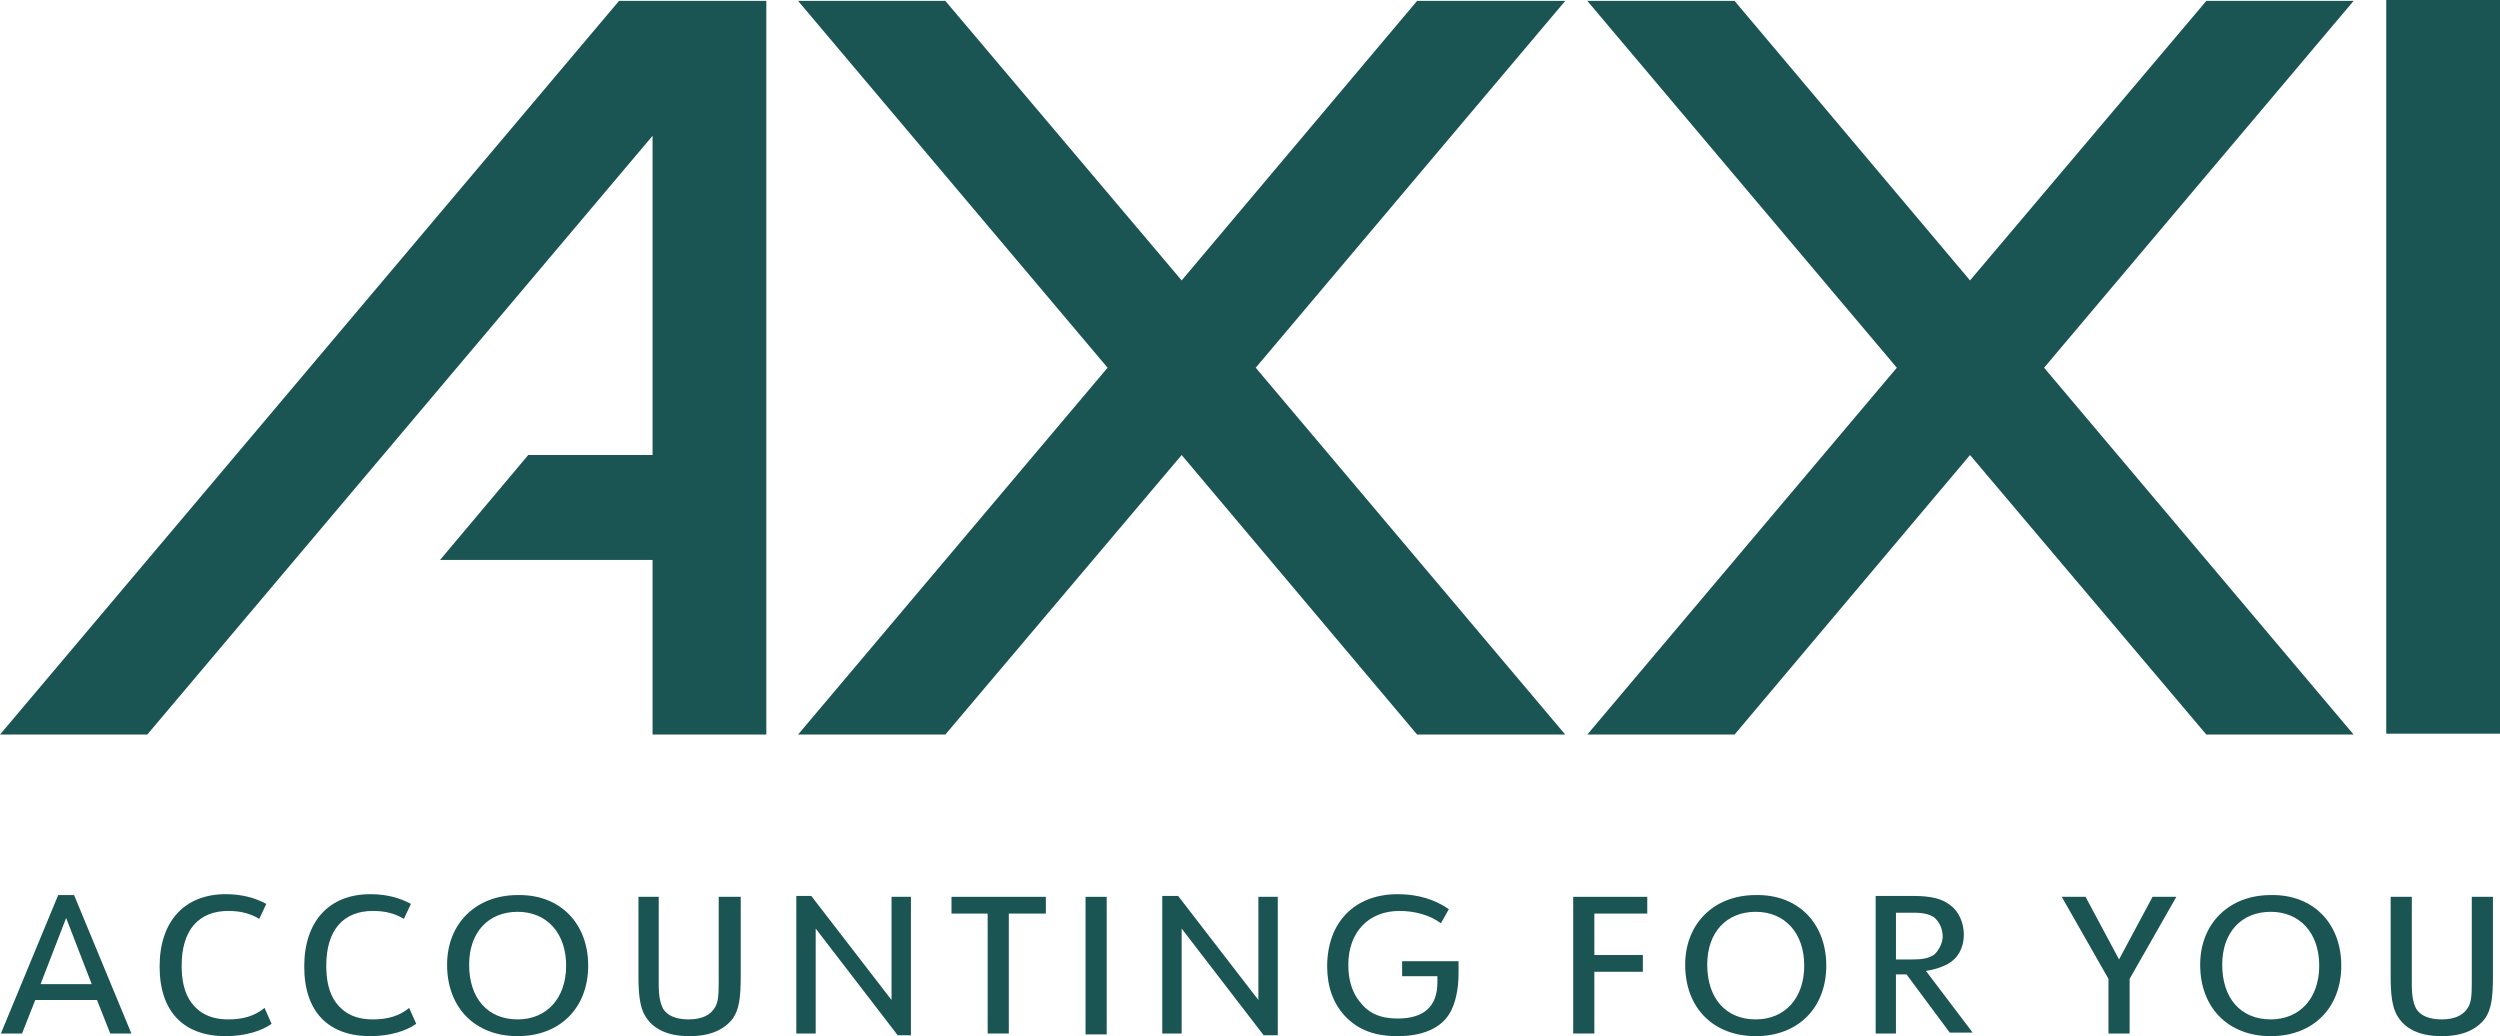
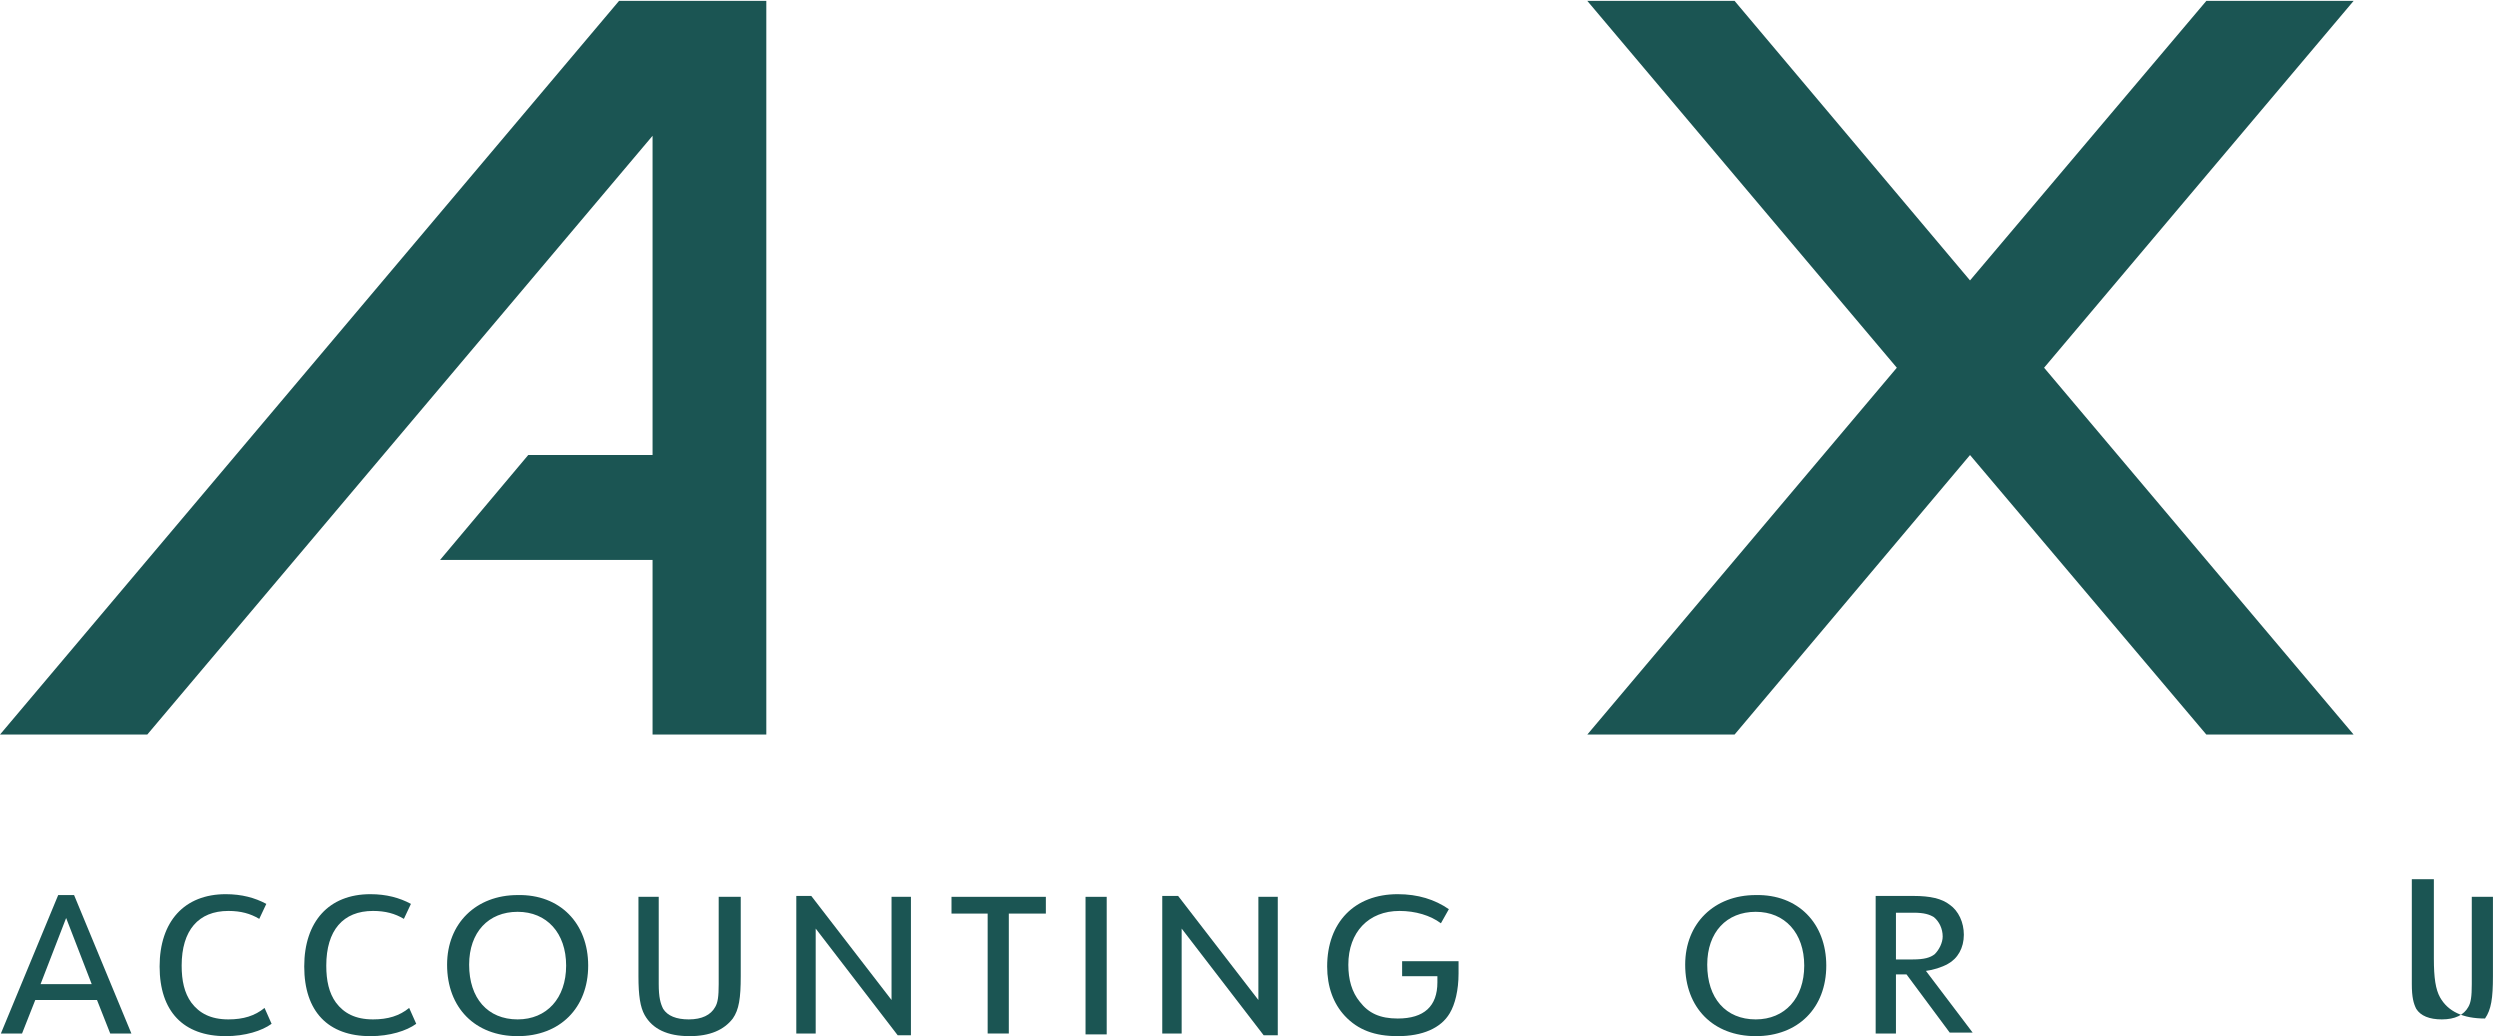
<svg xmlns="http://www.w3.org/2000/svg" viewBox="0 0 283.5 117.5">
  <g>
    <g>
-       <rect x="270.6" fill="#1B5553" width="12.9" height="83.2" />
-       <polygon fill="#1B5553" points="160.7,0.1 134,31.8 107.2,0.1 90.5,0.1 125.6,41.7 90.5,83.3 107.2,83.3 134,51.6 160.7,83.3     177.5,83.3 142.4,41.7 177.5,0.1   " />
      <polygon fill="#1B5553" points="250.2,0.1 223.4,31.8 196.7,0.1 180,0.1 215.1,41.7 180,83.3 196.7,83.3 223.4,51.6 250.2,83.3     266.9,83.3 231.8,41.7 266.9,0.1   " />
    </g>
    <polygon fill="#1B5553" points="70.2,0.1 0,83.3 16.7,83.3 74,15.4 74,51.6 59.9,51.6 49.9,63.5 74,63.5 74,83.3 86.9,83.3    86.9,0.1 86.9,0.1  " />
  </g>
  <path fill="#1B5553" d="M7.5,104.1l2.9,7.5H4.6L7.5,104.1z M6.6,101.5l-6.5,15.7h2.4l1.5-3.8H11l1.5,3.8h2.4l-6.5-15.7H6.6z" />
  <path fill="#1B5553" d="M30.8,116.1c-1.1,0.8-3,1.4-5.2,1.4c-4.8,0-7.5-2.8-7.5-7.9c0-5.1,2.8-8.2,7.5-8.2c1.8,0,3.3,0.4,4.6,1.1  l-0.8,1.7c-1-0.6-2.1-0.9-3.5-0.9c-3.4,0-5.3,2.2-5.3,6.2c0,1.7,0.3,3.1,1.1,4.2c0.9,1.2,2.2,1.9,4.2,1.9c1.7,0,3-0.4,4.1-1.3  L30.8,116.1z" />
  <path fill="#1B5553" d="M47.2,116.1c-1.1,0.8-3,1.4-5.2,1.4c-4.8,0-7.5-2.8-7.5-7.9c0-5.1,2.8-8.2,7.5-8.2c1.8,0,3.3,0.4,4.6,1.1  l-0.8,1.7c-1-0.6-2.1-0.9-3.5-0.9c-3.4,0-5.3,2.2-5.3,6.2c0,1.7,0.3,3.1,1.1,4.2c0.9,1.2,2.2,1.9,4.2,1.9c1.7,0,3-0.4,4.1-1.3  L47.2,116.1z" />
  <path fill="#1B5553" d="M53.2,109.4c0,3.8,2.1,6.2,5.5,6.2c3.3,0,5.5-2.4,5.5-6.1c0-3.7-2.2-6.1-5.5-6.1S53.2,105.7,53.2,109.4   M66.7,109.5c0,4.8-3.2,8-8,8c-4.8,0-8-3.2-8-8.1c0-4.7,3.3-7.9,8-7.9C63.5,101.4,66.7,104.7,66.7,109.5" />
  <path fill="#1B5553" d="M74.7,101.7v9.9c0,1.5,0.2,2.2,0.5,2.8c0.5,0.8,1.5,1.2,2.9,1.2c1.5,0,2.5-0.5,3-1.4  c0.3-0.5,0.4-1.2,0.4-2.6v-9.9H84v9c0,2.5-0.2,3.8-0.9,4.8c-1,1.3-2.6,2-4.9,2c-2.5,0-4.2-0.8-5.1-2.4c-0.5-0.9-0.7-2.2-0.7-4.4v-9  H74.7z" />
  <polygon fill="#1B5553" points="90.3,101.6 90.3,117.2 92.5,117.2 92.5,105.3 101.8,117.4 103.3,117.4 103.3,101.7 101.1,101.7   101.1,113.4 92,101.6 " />
  <polygon fill="#1B5553" points="107.9,101.7 107.9,103.6 112,103.6 112,117.2 114.4,117.2 114.4,103.6 118.6,103.6 118.6,101.7 " />
  <rect x="123.1" y="101.7" fill="#1B5553" width="2.4" height="15.6" />
  <polygon fill="#1B5553" points="131.8,101.6 131.8,117.2 134,117.2 134,105.3 143.3,117.4 144.9,117.4 144.9,101.7 142.7,101.7   142.7,113.4 133.6,101.6 " />
  <path fill="#1B5553" d="M159,109h6.4v1.4c0,1.9-0.4,3.5-1,4.5c-1,1.7-3.1,2.6-5.9,2.6c-2.6,0-4.5-0.7-6-2.3c-1.3-1.4-2-3.3-2-5.6  c0-5,3.1-8.2,8-8.2c2.3,0,4.2,0.6,5.8,1.7l-0.9,1.6c-1.2-0.9-2.9-1.4-4.7-1.4c-3.5,0-5.8,2.4-5.8,6.1c0,1.7,0.4,3.1,1.3,4.2  c1,1.3,2.3,1.9,4.3,1.9c3,0,4.5-1.4,4.5-4.1v-0.7h-4V109z" />
-   <polygon fill="#1B5553" points="178.4,101.7 178.4,117.2 180.8,117.2 180.8,110.2 186.3,110.2 186.3,108.3 180.8,108.3 180.8,103.6   186.8,103.6 186.8,101.7 " />
  <path fill="#1B5553" d="M193.6,109.4c0,3.8,2.1,6.2,5.5,6.2c3.3,0,5.5-2.4,5.5-6.1c0-3.7-2.2-6.1-5.5-6.1  C195.8,103.4,193.6,105.7,193.6,109.4 M207.1,109.5c0,4.8-3.2,8-8,8c-4.8,0-8-3.2-8-8.1c0-4.7,3.3-7.9,8-7.9  C203.9,101.4,207.1,104.7,207.1,109.5" />
  <path fill="#1B5553" d="M216.9,108.8c1.3,0,2-0.2,2.5-0.6c0.5-0.5,0.9-1.3,0.9-2c0-0.9-0.4-1.7-1-2.2c-0.5-0.3-1.1-0.5-2.3-0.5h-2  v5.3H216.9z M215,117.2h-2.3v-15.6h4.3c1.9,0,3.2,0.3,4.1,1c1,0.7,1.6,2,1.6,3.4c0,1.5-0.7,2.7-1.8,3.3c-0.7,0.4-1.7,0.7-2.5,0.8  l5.3,7h-2.6l-4.9-6.6H215V117.2z" />
-   <polygon fill="#1B5553" points="244.1,101.7 240.3,108.8 236.5,101.7 233.8,101.7 239.1,111 239.1,117.2 241.5,117.2 241.5,111   246.8,101.7 " />
-   <path fill="#1B5553" d="M252,109.4c0,3.8,2.1,6.2,5.5,6.2c3.3,0,5.5-2.4,5.5-6.1c0-3.7-2.2-6.1-5.5-6.1  C254.2,103.4,252,105.7,252,109.4 M265.5,109.5c0,4.8-3.2,8-8,8c-4.8,0-8-3.2-8-8.1c0-4.7,3.3-7.9,8-7.9  C262.3,101.4,265.5,104.7,265.5,109.5" />
-   <path fill="#1B5553" d="M273.5,101.7v9.9c0,1.5,0.2,2.2,0.5,2.8c0.5,0.8,1.5,1.2,2.9,1.2c1.5,0,2.5-0.5,3-1.4  c0.3-0.5,0.4-1.2,0.4-2.6v-9.9h2.4v9c0,2.5-0.2,3.8-0.9,4.8c-1,1.3-2.6,2-4.9,2c-2.5,0-4.2-0.8-5.1-2.4c-0.5-0.9-0.7-2.2-0.7-4.4v-9  H273.5z" />
+   <path fill="#1B5553" d="M273.5,101.7v9.9c0,1.5,0.2,2.2,0.5,2.8c0.5,0.8,1.5,1.2,2.9,1.2c1.5,0,2.5-0.5,3-1.4  c0.3-0.5,0.4-1.2,0.4-2.6v-9.9h2.4v9c0,2.5-0.2,3.8-0.9,4.8c-2.5,0-4.2-0.8-5.1-2.4c-0.5-0.9-0.7-2.2-0.7-4.4v-9  H273.5z" />
</svg>